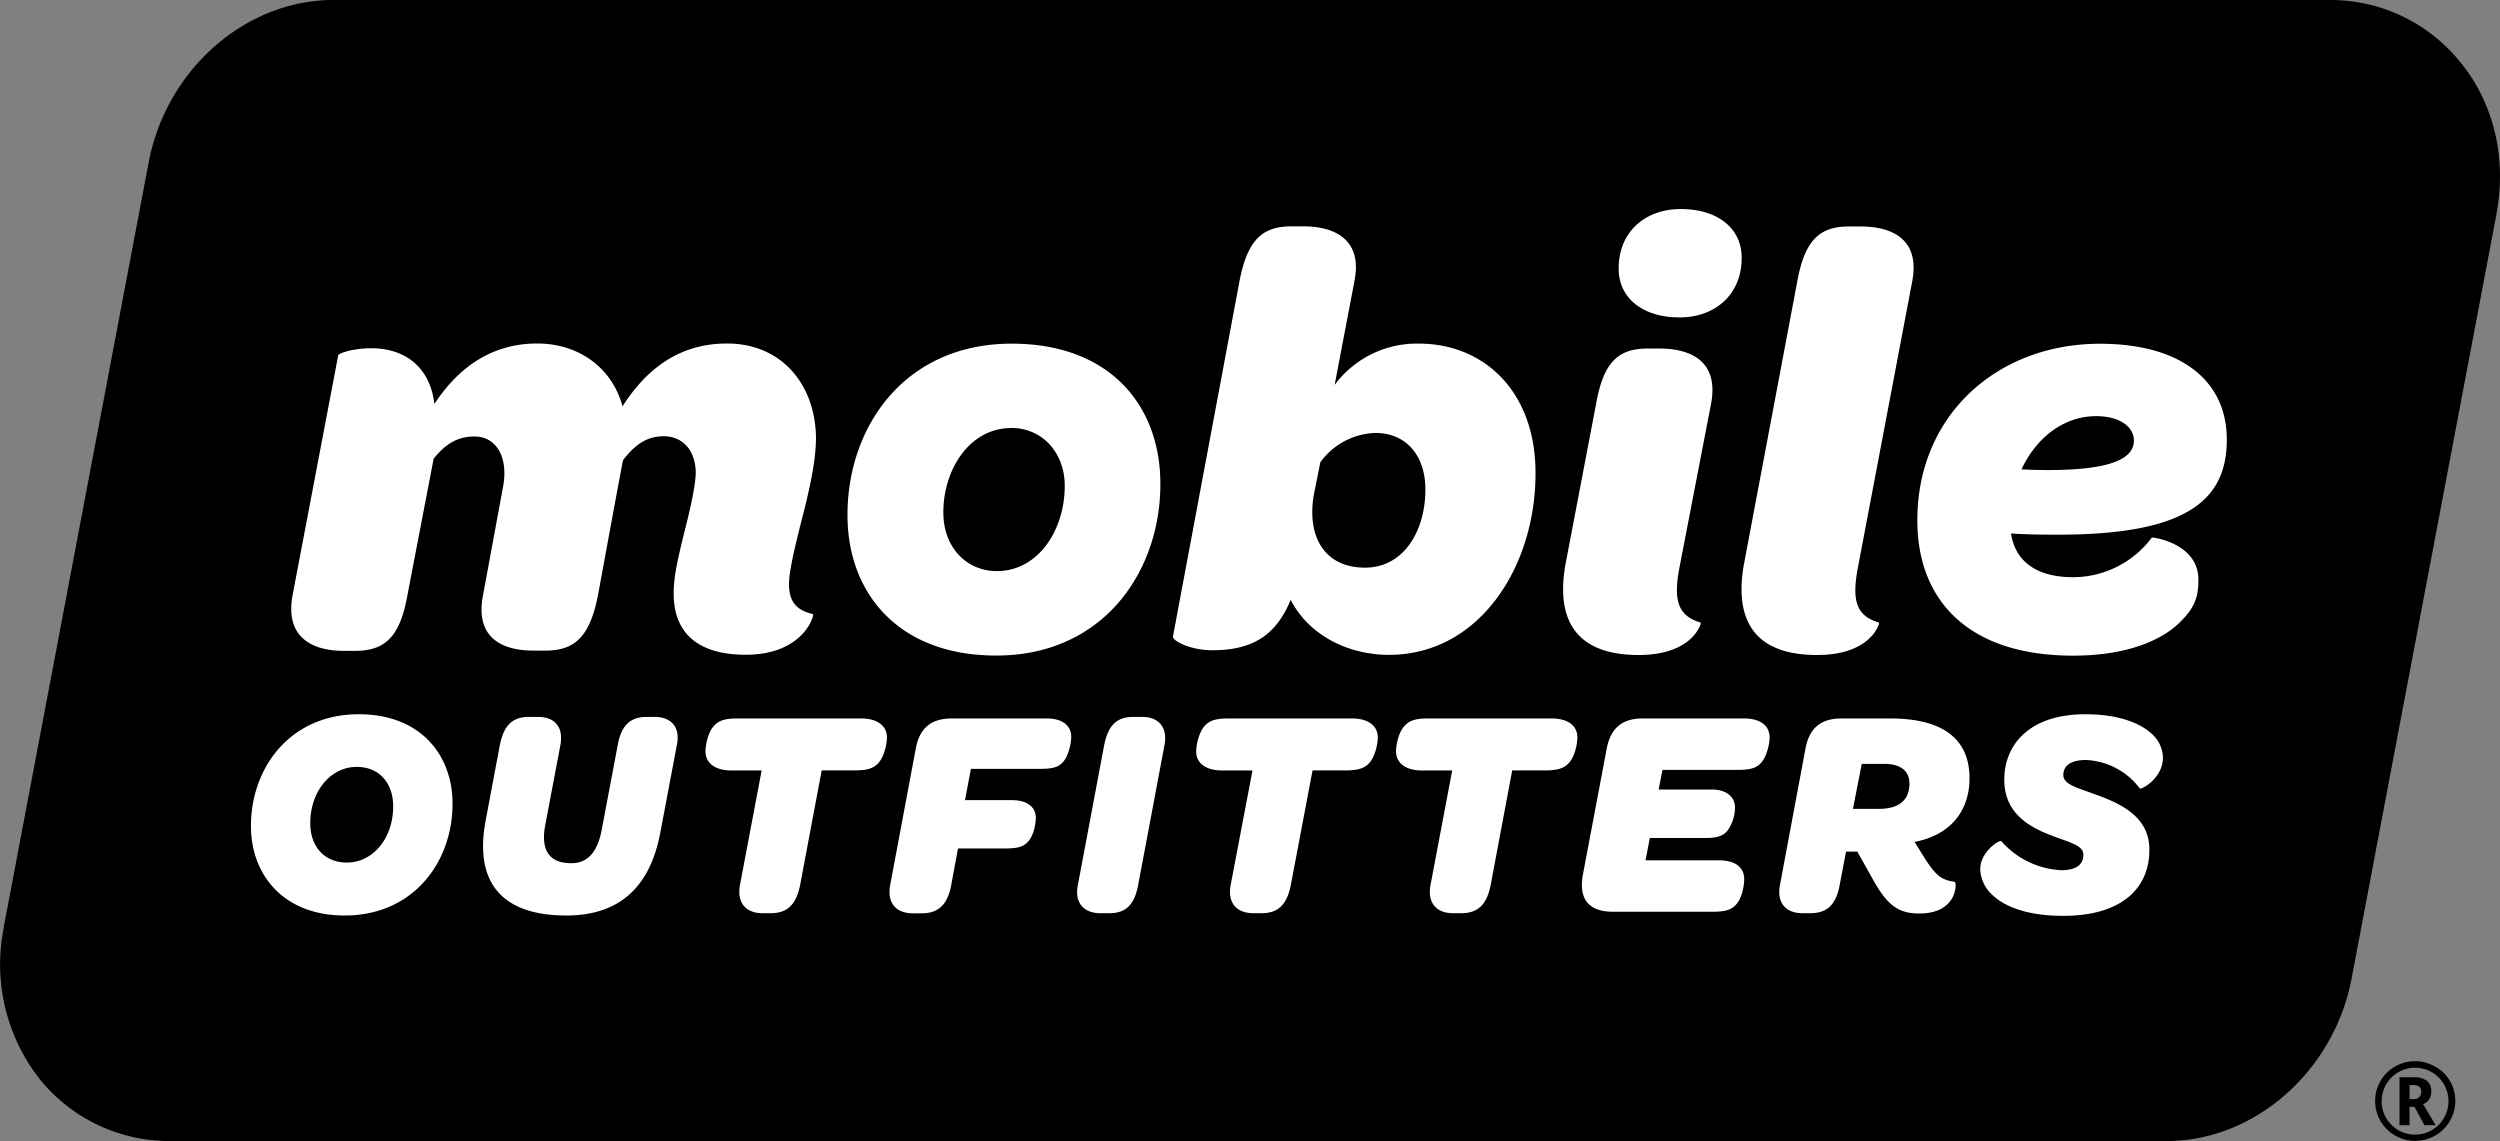
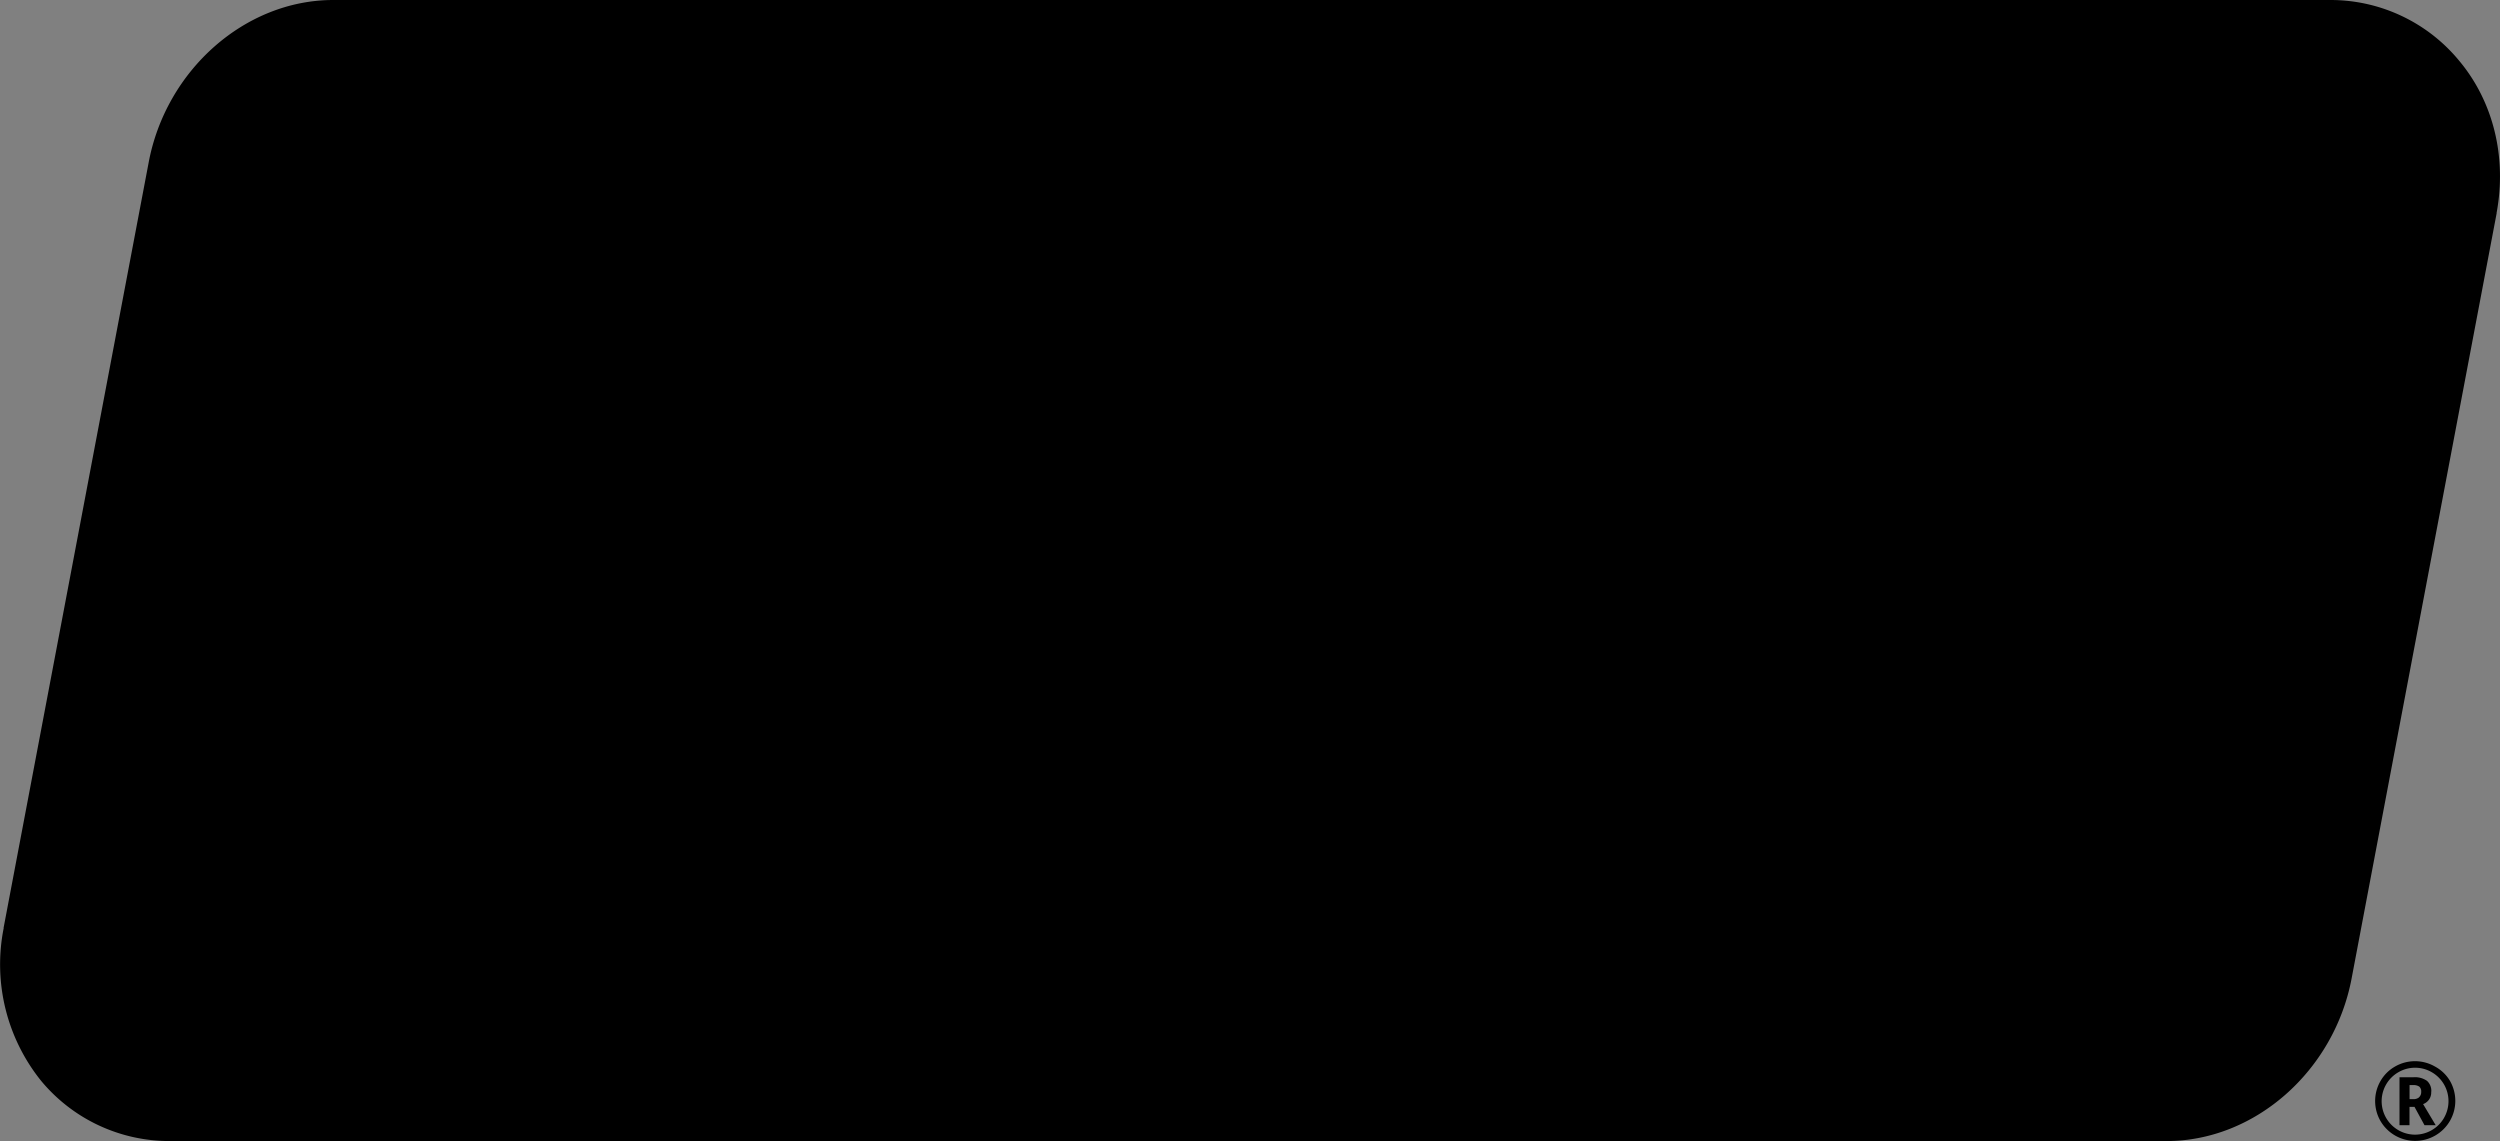
<svg xmlns="http://www.w3.org/2000/svg" id="Layer_1" data-name="Layer 1" viewBox="0 0 500 228.22">
  <rect x="0" y="0" width="500" height="228.22" fill="#808080" stroke="none" />
  <defs>
    <style>.cls-1{fill:#fff;}</style>
  </defs>
  <title>MO-Logo</title>
  <path d="M499.8,19A33.32,33.32,0,0,0,474.11,6.89H74.65c-17.62,0-33.47,14-36.93,32.56l-29,153a.21.21,0,0,1,0,.15,37.13,37.13,0,0,0,7.54,30.5,33.3,33.3,0,0,0,25.68,12H441.33c17.63,0,33.5-14,37-32.56l29-153a.18.18,0,0,1,0-.12C509.39,38.26,506.64,27.14,499.8,19ZM495,220.2a8,8,0,0,0-8,0,7.75,7.75,0,0,0-2.92,2.93,8,8,0,0,0,0,7.93,8,8,0,0,0,7,4,8,8,0,0,0,6.91-12A7.75,7.75,0,0,0,495,220.2Zm1.81,10.26a6.71,6.71,0,0,1-5.79,3.36,6.69,6.69,0,0,1-5.78-10.06,6.64,6.64,0,0,1,2.45-2.43,6.64,6.64,0,0,1,6.66,0,6.68,6.68,0,0,1,2.46,9.12Zm-2.55-5.22a2.7,2.7,0,0,0-.86-2.18,4.2,4.2,0,0,0-2.71-.72h-2.79v9.59h2v-3.67h1l2,3.67h2.24l-2.52-4.22A2.45,2.45,0,0,0,494.24,225.24Zm-2.43,1.1a1.68,1.68,0,0,1-1.19.38h-.73v-2.81h.71a2,2,0,0,1,1.23.3,1.28,1.28,0,0,1,.39,1.07A1.36,1.36,0,0,1,491.81,226.34Z" transform="translate(-8 -6.89)" />
-   <path class="cls-1" d="M79.75,149.74c-14,0-21.83,11.11-21.55,22.94.22,9.19,6.46,17.31,18.74,17.31,14,0,21.84-11.11,21.56-22.93C98.28,157.8,92.07,149.74,79.75,149.74ZM77.37,179.4c-4.57,0-7.21-3.27-7.31-7.56-.15-6.45,3.92-11.57,9.29-11.57,4.54,0,7.18,3.27,7.28,7.56C86.79,174.28,82.74,179.4,77.37,179.4Zm61.53-29.13h-1.58c-3.39,0-5.07,1.85-5.76,5.55l-3.23,17.1c-.91,4.69-3,6.61-6.08,6.61-4.54,0-6.15-2.75-5.18-7.75l3-15.83c.69-3.77-1.21-5.68-4.48-5.68h-1.79c-3.4,0-5,1.76-5.8,5.46l-2.85,15.16c-2.39,12.46,3.2,19.1,16.1,19.1,10.28,0,16.64-5.31,18.78-16.42l3.34-17.68C144.13,152.24,142.17,150.27,138.9,150.27Zm41.3.31H155.54c-2.75,0-3.78.49-4.66,1.39-1.35,1.35-1.81,4.16-1.78,5.3.05,2.2,1.87,3.71,5.15,3.71h6.08L156,183.85c-.68,3.64,1.22,5.68,4.49,5.68h1.67c3.45,0,5.08-1.89,5.85-5.56l4.33-23h6.58c2.74,0,3.81-.5,4.68-1.39,1.33-1.36,1.82-4.17,1.79-5.31C185.33,152.06,183.5,150.58,180.2,150.58Zm37.16,0h-19c-3.92,0-6.41,1.73-7.2,6l-5.12,27.29c-.69,3.64,1.21,5.68,4.48,5.68h1.85c3.46,0,5.14-1.89,5.86-5.56l1.37-7.41h9.53c2.63,0,3.57-.43,4.39-1.26,1.29-1.3,1.66-3.89,1.64-5-.05-2-1.72-3.4-4.74-3.4H201l1.18-6.26h13.89c2.62,0,3.63-.4,4.47-1.3,1.27-1.32,1.73-4.13,1.7-5.21C222.21,152,220.45,150.58,217.36,150.58Zm19.1-.31h-1.79c-3.4,0-5,1.76-5.8,5.46l-5.29,28.12c-.74,3.64,1.22,5.68,4.49,5.68h1.79c3.37,0,5-1.76,5.74-5.47L240.88,156C241.63,152.31,239.67,150.27,236.46,150.27Zm41.92.31H253.72c-2.75,0-3.82.49-4.69,1.39-1.33,1.35-1.82,4.16-1.79,5.3,0,2.2,1.88,3.71,5.18,3.71h6.08l-4.36,22.87c-.69,3.64,1.21,5.68,4.52,5.68h1.66c3.46,0,5.08-1.89,5.83-5.56l4.36-23h6.57c2.75,0,3.82-.5,4.69-1.39,1.33-1.36,1.81-4.17,1.79-5.31C283.5,152.06,281.68,150.58,278.38,150.58Zm39.93,0H293.65c-2.74,0-3.78.49-4.65,1.39-1.36,1.35-1.82,4.16-1.79,5.3.05,2.2,1.88,3.71,5.15,3.71h6.08l-4.33,22.87c-.69,3.64,1.21,5.68,4.48,5.68h1.67c3.46,0,5.11-1.89,5.86-5.56l4.32-23H317c2.75,0,3.81-.5,4.69-1.39,1.35-1.36,1.81-4.17,1.78-5.31C323.44,152.06,321.62,150.58,318.31,150.58Zm38.46,0H336.52c-3.92,0-6.37,1.79-7.17,6l-4.74,25.07c-1,5.18,1.26,7.59,6,7.59h19.88c2.68,0,3.75-.43,4.63-1.33,1.29-1.3,1.75-4,1.72-5.31-.05-2.25-1.81-3.64-5-3.64H337.11l.85-4.47h11.11c2.5,0,3.5-.47,4.32-1.33a8,8,0,0,0,1.61-4.88c-.05-2-1.69-3.49-4.68-3.49H339.73l.77-3.92h15c2.69,0,3.76-.43,4.63-1.32,1.27-1.3,1.82-4.05,1.79-5.31C361.84,152,360.07,150.58,356.77,150.58Zm29.23,0h-9.69c-3.95,0-6.41,1.73-7.21,6L364,183.85c-.71,3.64,1.19,5.68,4.49,5.68h1.6c3.46,0,5.14-1.89,5.83-5.56l1.29-6.76h2.25l2.81,5c3.06,5.65,5.26,7.38,9.62,7.38,7.65,0,7.5-6.2,7.07-6.33-2.51-.34-3.67-1.11-5.85-4.47l-2.21-3.52c7.31-1.36,11.17-6.39,11-13.15C401.71,154.65,396.55,150.58,386,150.58Zm-2.16,18.08h-5.25l1.76-9h4.47c3.18,0,5,1.33,5.06,3.77C390,166.47,388.22,168.66,383.84,168.66Zm41.24-18.92c-11.63,0-16.39,6.52-16.22,13.43.16,6.64,5.34,9.32,9.92,11,3.33,1.26,5.85,1.85,5.89,3.58.05,2-1.35,3.18-4.4,3.18a17,17,0,0,1-12-5.81c-.32-.34-4.3,2.1-4.22,5.74a7.28,7.28,0,0,0,2.31,4.91c2.62,2.56,7.32,4.29,14.27,4.29,12.16,0,17.42-5.92,17.24-13.55-.15-6.2-5.55-8.86-10.66-10.68-3.67-1.39-6.5-2-6.54-3.89s1.47-3.05,4.53-3.05a14.19,14.19,0,0,1,10.75,5.68c.31.34,4.73-2.1,4.63-6.27a6.53,6.53,0,0,0-2-4.44C436.05,151.41,431.53,149.74,425.08,149.74Z" transform="translate(-8 -6.89)" />
-   <path class="cls-1" d="M453.35,94.19c-.27-11.12-9.08-18.55-25.38-18.55-20.71,0-37,14.61-36.49,36.27.36,15,10.08,26.11,31.16,26.11,10.55,0,17.78-3,21.51-6.85,2.47-2.49,3.62-4.53,3.52-8.59-.17-7.09-9.19-8.29-9.31-8.17a19.69,19.69,0,0,1-15.72,7.92c-7.3,0-11.57-3.11-12.44-8.75,3.49.24,6.6.24,9.59.24C446,113.82,453.64,106.52,453.35,94.19Zm-41.05,6.57c2.84-6.11,8.25-10.64,14.94-10.64,4.93,0,7.48,2.28,7.54,4.78.08,3.48-3.93,6-17.21,6C416,100.88,414.21,100.88,412.3,100.76Zm-40.91,37.13c10.91,0,12.55-6.35,12.42-6.47-4.35-1.32-5.58-4.07-4.21-11.12l10.84-57.11c1.62-8.51-4.08-11-10.3-11h-2.41c-5.85,0-8.78,2.78-10.28,11l-10.61,56.27C354.92,129.76,357.86,137.89,371.39,137.89ZM344.15,48.7c-7.31,0-12.59,4.78-12.41,12.21.13,5.48,4.63,9.46,12.18,9.46,7.31,0,12.59-4.81,12.41-12.24C356.2,52.65,351.67,48.7,344.15,48.7Zm-8.42,89.19c10.88,0,12.55-6.35,12.42-6.47-4.34-1.32-5.61-4.07-4.24-11.12l6.31-32.7c1.59-8.51-4.11-11-10.34-11h-2.37c-5.89,0-8.81,2.75-10.28,11l-6.08,31.86C319.23,129.76,322.2,137.89,335.73,137.89Zm-85.27-.95c7.89,0,12.72-2.87,15.67-10.08,3.78,7.3,11.75,11,19.67,11,18.43,0,29.74-18.33,29.29-37.35-.37-15.56-10.43-24.9-23.34-24.9a20.48,20.48,0,0,0-16.82,8.26l3.95-20.71c1.71-8.51-4.12-11-10.22-11h-2.37c-5.89,0-8.81,2.78-10.4,11l-13.29,71C242.37,135,246,136.94,250.46,136.94Zm20.31-31.13,1.3-6.47a14.13,14.13,0,0,1,11-5.86c6,0,9.81,4.29,10,10.76.2,8.38-4.06,16.18-12.07,16.18S269.31,114.32,270.77,105.81ZM207.25,138c21.79,0,33.24-17.39,32.81-35.23-.35-15-10.23-27.15-29.73-27.15-21.79,0-33.25,17.23-32.82,35.19C177.86,125.66,187.74,138,207.25,138Zm3-45.52c6.11,0,10.53,4.8,10.69,11.15.21,8.85-5.07,17.48-13.58,17.48-6.1,0-10.53-4.78-10.68-11.25C196.45,101.13,201.76,92.5,210.23,92.5ZM102.9,94.19c4.41,0,6.79,4.19,5.72,10l-4,21.66c-1.71,8.63,3.84,11.16,10.07,11.16h2.4c5.86,0,8.9-2.77,10.52-11.16,0,0,4.94-26.93,5-26.93,2.57-3.36,5-4.78,8.14-4.78,3.73,0,6.3,2.74,6.4,7.18,0,1.91-.69,5.74-2,10.88-1.75,7-2.5,10.42-2.41,13.9.17,7.06,4.47,11.74,14.42,11.74,11.71,0,13.8-8.13,13.43-8.13-3.13-.74-4.71-2.28-4.79-5.77-.06-2.4,1-7,2.44-12.69,2-7.65,3-12.92,2.95-17.11-.25-10.54-7-18.55-17.79-18.55-9.46,0-16.06,5-20.9,12.57-2.1-7.79-8.81-12.57-17.07-12.57-8.84,0-15.58,4.53-20.55,12.08-1-8.14-6.73-11.13-12.59-11.13-3.7,0-6.57,1-6.65,1.42L66.52,125.9c-1.59,8.51,4,11.16,10.22,11.16H79c6,0,9-2.77,10.49-11.16l5.24-27.27C97.17,95.61,99.54,94.19,102.9,94.19Z" transform="translate(-8 -6.89)" />
</svg>